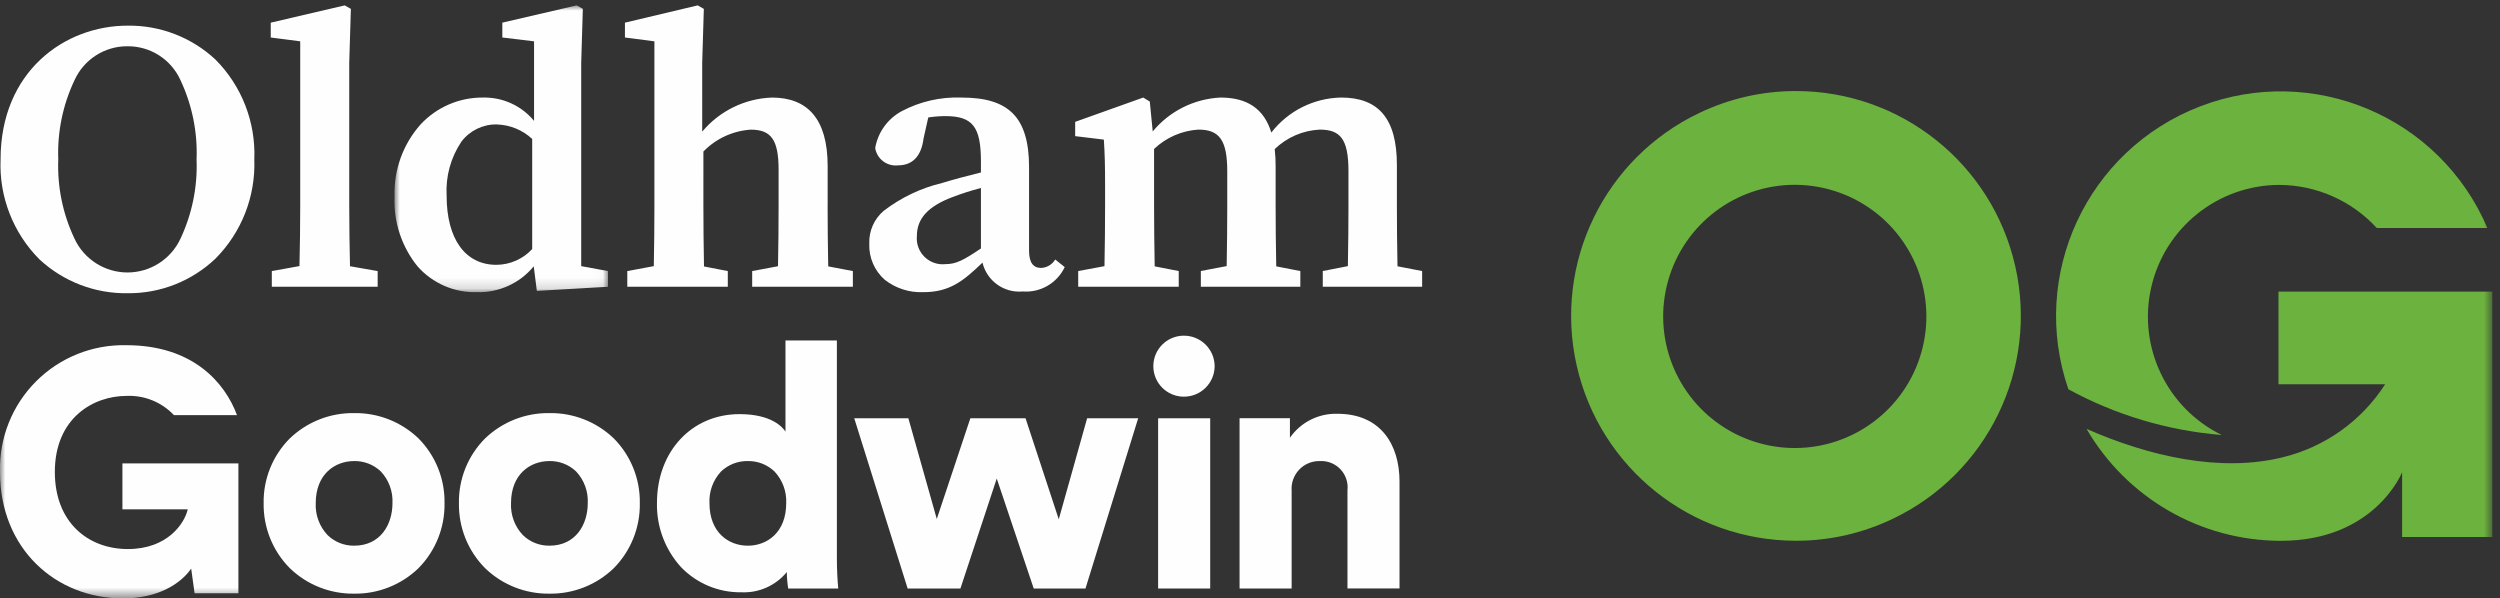
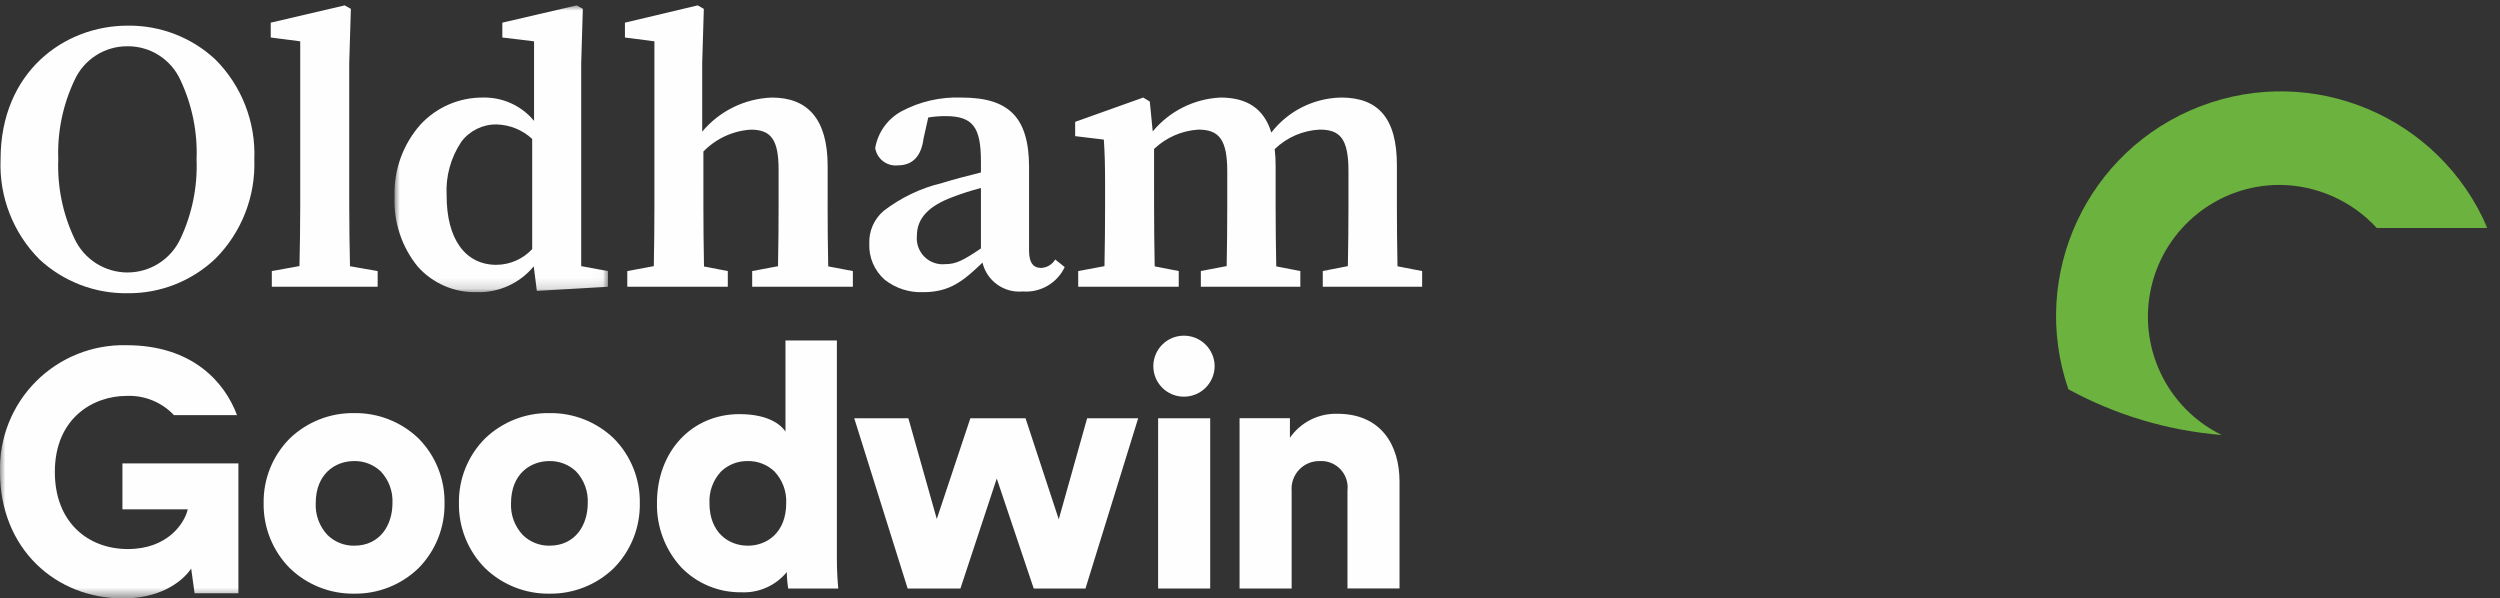
<svg xmlns="http://www.w3.org/2000/svg" width="234" height="56" viewBox="0 0 234 56">
  <rect x="0" y="0" width="234" height="56" fill="#333333" stroke="none" />
  <defs>
    <path id="yckqo83qna" d="M0 0L19.978 0 19.978 26.843 0 26.843z" />
    <path id="75z234meyc" d="M0 55.506L233.281 55.506 233.281 0 0 0z" />
  </defs>
  <g fill="none" fill-rule="evenodd">
    <g>
      <g>
        <g>
          <path fill="#FEFEFE" fill-rule="nonzero" d="M11.941 26.943c-3.048.045-5.996-1.085-8.233-3.155-2.474-2.474-3.8-5.872-3.654-9.368 0-8.222 5.98-12.522 11.887-12.522 3.04-.043 5.978 1.087 8.206 3.154 2.475 2.474 3.801 5.871 3.657 9.368.126 3.468-1.193 6.833-3.643 9.291-2.216 2.104-5.164 3.264-8.22 3.232zm0-23.116C9.805 3.81 7.86 5.053 6.976 6.998c-1.098 2.315-1.62 4.862-1.522 7.422-.099 2.56.423 5.106 1.521 7.42.898 1.928 2.831 3.16 4.958 3.16 2.127 0 4.06-1.232 4.958-3.16 1.09-2.316 1.608-4.861 1.509-7.42.1-2.559-.418-5.104-1.507-7.422-.878-1.944-2.82-3.187-4.952-3.171zM32.688 18.793V5.39l.154-5.062-.577-.327-6.923 1.617v1.389l2.759.358v15.428c0 1.868-.029 3.739-.071 5.608l-2.588.468v1.468h9.907v-1.468l-2.589-.453c-.042-1.875-.071-3.749-.071-5.623" transform="translate(-39, -36) translate(39, 36) translate(-0, 0.503)" />
          <g>
-             <path d="M0 0L19.978 0 19.978 26.843 0 26.843z" transform="translate(-39, -36) translate(39, 36) translate(-0, 0.503) translate(36.929, 0)" />
            <g transform="translate(-39, -36) translate(39, 36) translate(-0, 0.503) translate(36.929, 0)">
              <mask id="84764hrn7b" fill="#fff">
                <use href="#yckqo83qna" />
              </mask>
              <g fill="#FEFEFE" fill-rule="nonzero" mask="url(#84764hrn7b)">
                <path d="M7.7 26.843c-2.106.055-4.129-.824-5.526-2.4C.675 22.596-.095 20.263.01 17.887c-.083-2.481.793-4.9 2.445-6.752 1.502-1.612 3.61-2.52 5.813-2.506 1.85-.048 3.62.756 4.8 2.182V3.365l-2.97-.358v-1.39L17.058 0l.575.328-.152 5.063v19.017l2.507.461v1.469l-6.658.386-.293-2.3c-1.306 1.592-3.28 2.486-5.338 2.419zm1.878-15.7c-1.3-.022-2.531.579-3.314 1.617-.998 1.489-1.482 3.263-1.38 5.052 0 4.053 1.742 6.473 4.661 6.473 1.272-.009 2.483-.543 3.348-1.475V12.5c-.904-.838-2.082-1.319-3.315-1.354v-.003z" transform="translate(-0.009, 0)" />
              </g>
            </g>
          </g>
          <path fill="#FEFEFE" fill-rule="nonzero" d="M77.468 18.793v-3.754c0-4.438-1.9-6.41-5.218-6.41-2.529.09-4.9 1.25-6.524 3.19V5.39l.153-5.062-.575-.327-6.809 1.617v1.389l2.758.358v15.428c0 1.557-.018 3.831-.056 5.614l-2.482.462v1.468h9.408v-1.468l-2.228-.432c-.038-1.786-.057-4.079-.057-5.644V13.68c1.171-1.206 2.748-1.936 4.426-2.048 1.909 0 2.613.932 2.613 3.761v3.4c0 1.6-.019 3.858-.056 5.622l-2.417.454v1.468h9.424v-1.468l-2.307-.439c-.037-1.767-.056-4.027-.056-5.637M86.416 26.844c-1.3.053-2.575-.357-3.6-1.158-.97-.851-1.504-2.096-1.45-3.386-.045-1.177.453-2.309 1.35-3.071 1.622-1.243 3.487-2.132 5.474-2.608.979-.3 2.334-.666 3.626-.982v-1.023c0-3.258-.778-4.251-3.33-4.251-.536 0-1.07.043-1.6.127l-.444 1.981c-.205 1.636-1.027 2.5-2.378 2.5-1.035.123-1.982-.593-2.146-1.622.253-1.459 1.157-2.723 2.456-3.434 1.724-.918 3.66-1.363 5.612-1.288 2.278 0 3.811.475 4.823 1.495 1.012 1.02 1.511 2.66 1.511 5v7.842c0 1.083.37 1.61 1.131 1.61.544-.026 1.039-.322 1.318-.79l.888.711c-.708 1.501-2.27 2.409-3.925 2.281-1.754.165-3.362-.986-3.771-2.7-1.795 1.722-3.063 2.766-5.545 2.766zm5.4-9.753c-.905.238-1.798.524-2.673.857-2.267.855-3.322 2.007-3.322 3.625-.071.728.19 1.449.71 1.962.52.514 1.245.765 1.972.684.979 0 1.653-.348 3.313-1.467v-5.661zM130.805 24.421c-.038-1.765-.056-4.022-.056-5.629v-3.859c.001-4.362-1.749-6.305-5.205-6.305-2.566.042-4.975 1.247-6.547 3.276-.69-2.242-2.272-3.276-4.762-3.276-2.466.118-4.768 1.27-6.34 3.173l-.275-2.8-.614-.373-6.371 2.275v1.337l2.685.324c.09 1.436.115 2.364.115 4.342v1.886c0 1.558-.019 3.836-.057 5.618l-2.459.458v1.47h9.41v-1.47l-2.251-.44c-.038-1.785-.057-4.075-.057-5.639V13.44c1.127-1.074 2.596-1.716 4.15-1.812 1.978 0 2.7 1 2.7 3.918v3.242c0 1.6-.018 3.853-.054 5.615l-2.418.46v1.47h9.312v-1.465l-2.255-.44c-.038-1.766-.057-4.026-.057-5.634v-3.755c.002-.53-.027-1.06-.086-1.586 1.136-1.099 2.632-1.747 4.21-1.825 1.9 0 2.693.838 2.693 3.873v3.288c0 1.6-.019 3.854-.056 5.618l-2.348.458v1.47h9.3v-1.467l-2.307-.447zM33.144 55.063c-2.24.03-4.401-.825-6.013-2.381-1.606-1.614-2.49-3.809-2.454-6.085-.038-2.272.848-4.462 2.454-6.069 1.616-1.548 3.776-2.398 6.013-2.365 2.24-.035 4.405.814 6.023 2.365 1.6 1.61 2.48 3.8 2.441 6.069.039 2.274-.841 4.468-2.441 6.085-1.614 1.559-3.78 2.415-6.023 2.381zm0-12.41c-1.788 0-3.592 1.22-3.592 3.944-.05 1.105.35 2.182 1.11 2.986.664.645 1.556 1.001 2.482.99 2.481 0 3.591-2 3.591-3.976.056-1.102-.342-2.18-1.1-2.982-.672-.635-1.567-.98-2.491-.963v.001zM51.423 55.063c-2.24.03-4.401-.825-6.013-2.381-1.606-1.614-2.49-3.809-2.454-6.085-.038-2.272.848-4.462 2.454-6.069 1.616-1.548 3.776-2.398 6.013-2.365 2.24-.035 4.405.814 6.023 2.365 1.6 1.61 2.48 3.8 2.441 6.069.039 2.274-.841 4.468-2.441 6.085-1.614 1.559-3.78 2.415-6.023 2.381zm0-12.41c-1.788 0-3.592 1.22-3.592 3.944-.05 1.105.35 2.182 1.11 2.986.664.645 1.556 1.001 2.482.99 2.481 0 3.591-2 3.591-3.976.056-1.102-.342-2.18-1.1-2.982-.672-.635-1.567-.98-2.491-.963v.001zM69.381 54.935c-2.12.028-4.156-.82-5.628-2.345-1.501-1.642-2.311-3.8-2.261-6.025 0-4.813 3.25-8.305 7.729-8.305 3.025 0 4.053 1.251 4.3 1.635v-8.53h4.811v20.362c0 .981.043 1.941.128 2.854h-4.685c-.08-.51-.123-1.024-.129-1.54-1.041 1.271-2.624 1.974-4.265 1.894zm.611-12.282c-.93-.018-1.828.332-2.5.974-.75.803-1.14 1.875-1.086 2.971 0 2.747 1.8 3.976 3.591 3.976 1.791 0 3.592-1.229 3.592-3.976.052-1.098-.344-2.17-1.097-2.971-.672-.642-1.57-.992-2.5-.974zM95.989 38.644L99.1 48.104 101.756 38.644 106.534 38.644 101.601 54.581 96.756 54.581 93.296 44.288 89.896 54.581 84.956 54.581 79.956 38.644 85.022 38.644 87.683 48.073 90.826 38.644z" transform="translate(-39, -36) translate(39, 36) translate(-0, 0.503)" />
-           <path d="M0 55.506L233.281 55.506 233.281 0 0 0z" transform="translate(-39, -36) translate(39, 36) translate(-0, 0.503)" />
          <g transform="translate(-39, -36) translate(39, 36) translate(-0, 0.503)">
            <mask id="v45rqjk38d" fill="#fff">
              <use href="#75z234meyc" />
            </mask>
            <g fill-rule="nonzero" mask="url(#v45rqjk38d)">
              <g>
                <path fill="#FEFEFE" d="M113.278 46.561h-4.874V30.625h4.874v15.936zm-2.468-17.956c-1.576 0-2.854-1.278-2.854-2.854s1.278-2.854 2.854-2.854c1.584-.007 2.874 1.27 2.885 2.853-.01 1.584-1.3 2.862-2.885 2.855zM120.902 46.561h-4.875V30.623h4.714v1.828c1.01-1.455 2.688-2.3 4.458-2.244 4.008 0 5.8 2.855 5.8 6.349v10h-4.872v-9.167c.087-.726-.153-1.454-.655-1.986s-1.214-.814-1.945-.77c-.73-.014-1.43.282-1.93.813-.5.531-.752 1.249-.695 1.976v9.139zM11.463 39.149h6.114c-.288 1.283-1.858 3.719-5.61 3.719-3.689 0-6.83-2.469-6.83-7.215 0-5.066 3.622-7.119 6.7-7.119 1.674-.077 3.299.58 4.45 1.8h5.9c-1.135-3.068-4.16-6.546-10.35-6.546-3.168-.077-6.227 1.149-8.464 3.392S-.082 32.486.004 35.653c0 7.183 5.2 11.835 11.512 11.835 3.24 0 5.388-1.346 6.382-2.791l.32 2.311h4.1V34.852H11.463v4.297z" transform="translate(-0.004, 8.02)" />
-                 <path fill="#6CB23E" d="M168.122 42.091c-9.839.008-18.37-6.803-20.54-16.4-2.171-9.596 2.597-19.416 11.481-23.644 2.819-1.35 5.904-2.05 9.03-2.047 9.838-.007 18.368 6.803 20.54 16.399 2.172 9.595-2.595 19.415-11.478 23.645-2.82 1.35-5.906 2.05-9.033 2.047zm-.137-33.316c-5.5.005-10.332 3.657-11.837 8.948-1.505 5.291.68 10.939 5.354 13.839 1.953 1.21 4.204 1.85 6.5 1.851 5.503-.004 10.335-3.656 11.84-8.948 1.506-5.293-.68-10.942-5.357-13.841-1.952-1.209-4.203-1.849-6.5-1.849zM213.27 18.771v8.673h9.983c-2.202 3.432-5.644 5.882-9.608 6.84-5.804 1.428-12.459-.078-18.34-2.664 3.764 6.48 10.69 10.471 18.185 10.477 8.815 0 11.352-6.42 11.352-6.42v6.064h8.442v-22.97H213.27z" transform="translate(-0.004, 8.02)" />
                <path fill="#6CB23E" d="M213.334 8.783c3.474.013 6.784 1.474 9.134 4.032h10.351C228.381 2.399 216.49-2.631 205.924 1.438c-10.566 4.069-16.011 15.774-12.318 26.477 4.432 2.415 9.322 3.872 14.352 4.277-5.146-2.52-7.878-8.252-6.596-13.837 1.283-5.584 6.243-9.55 11.972-9.572" transform="translate(-0.004, 8.02)" />
              </g>
            </g>
          </g>
        </g>
      </g>
    </g>
  </g>
</svg>